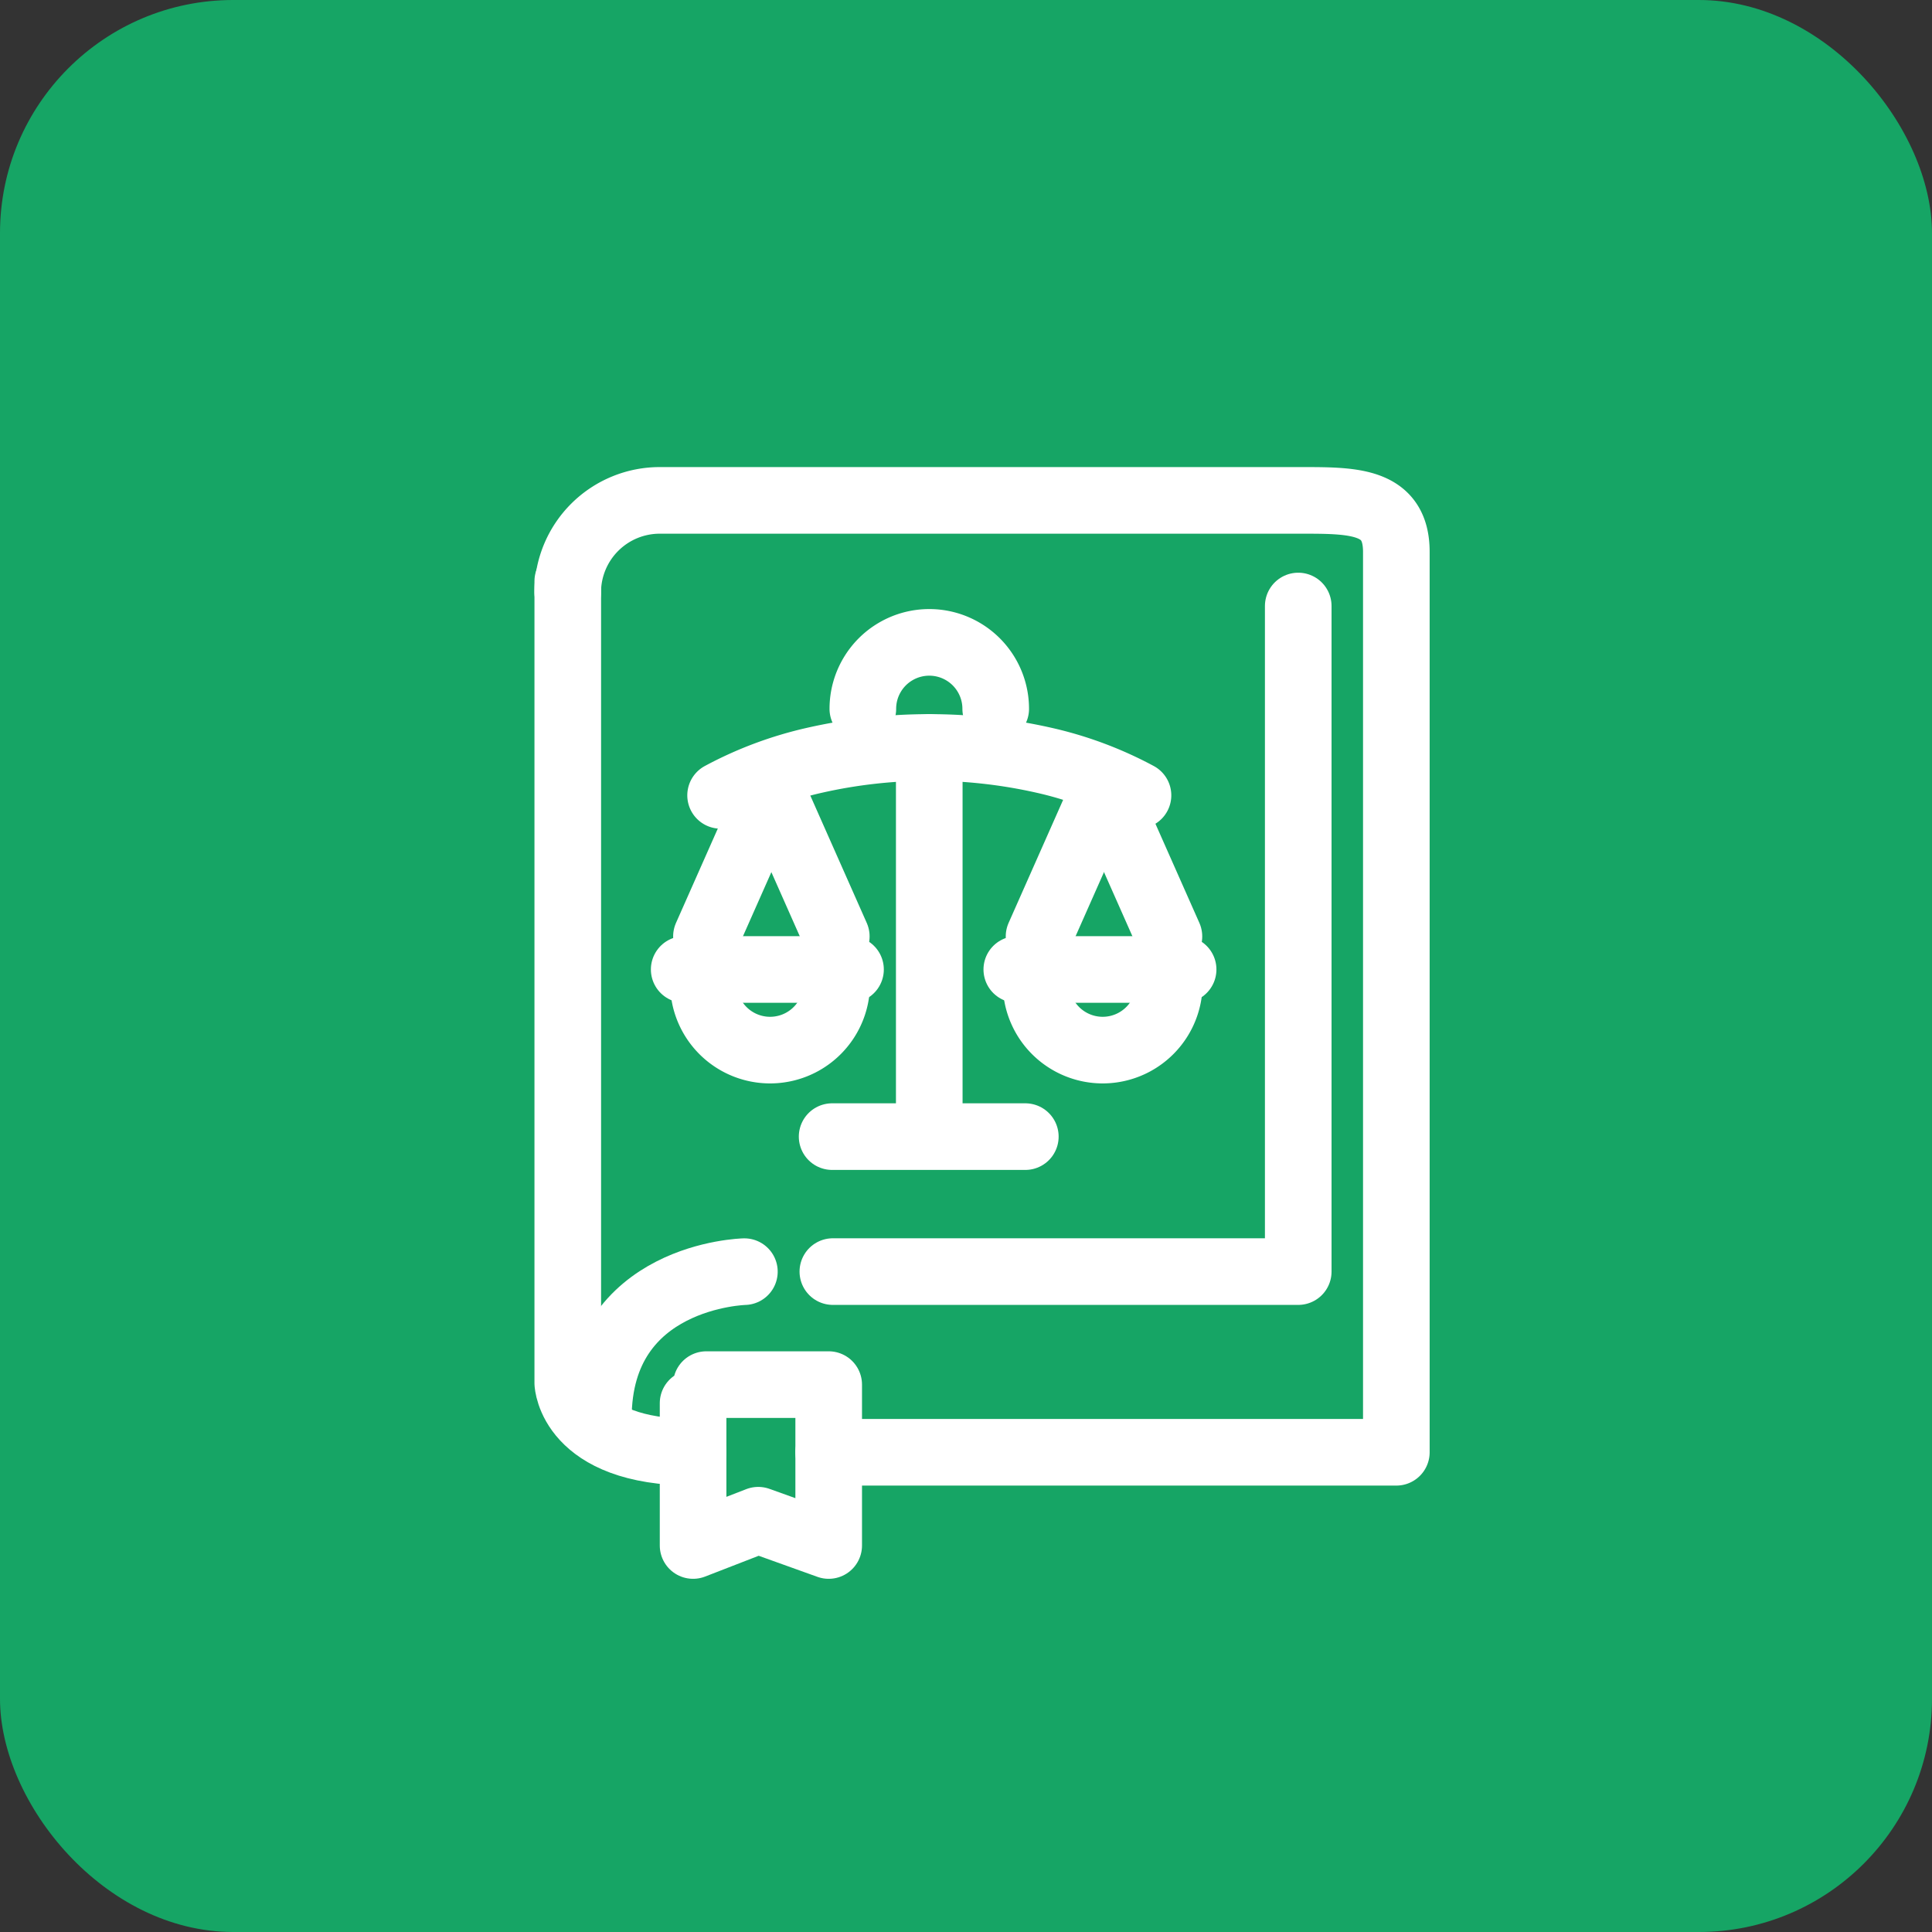
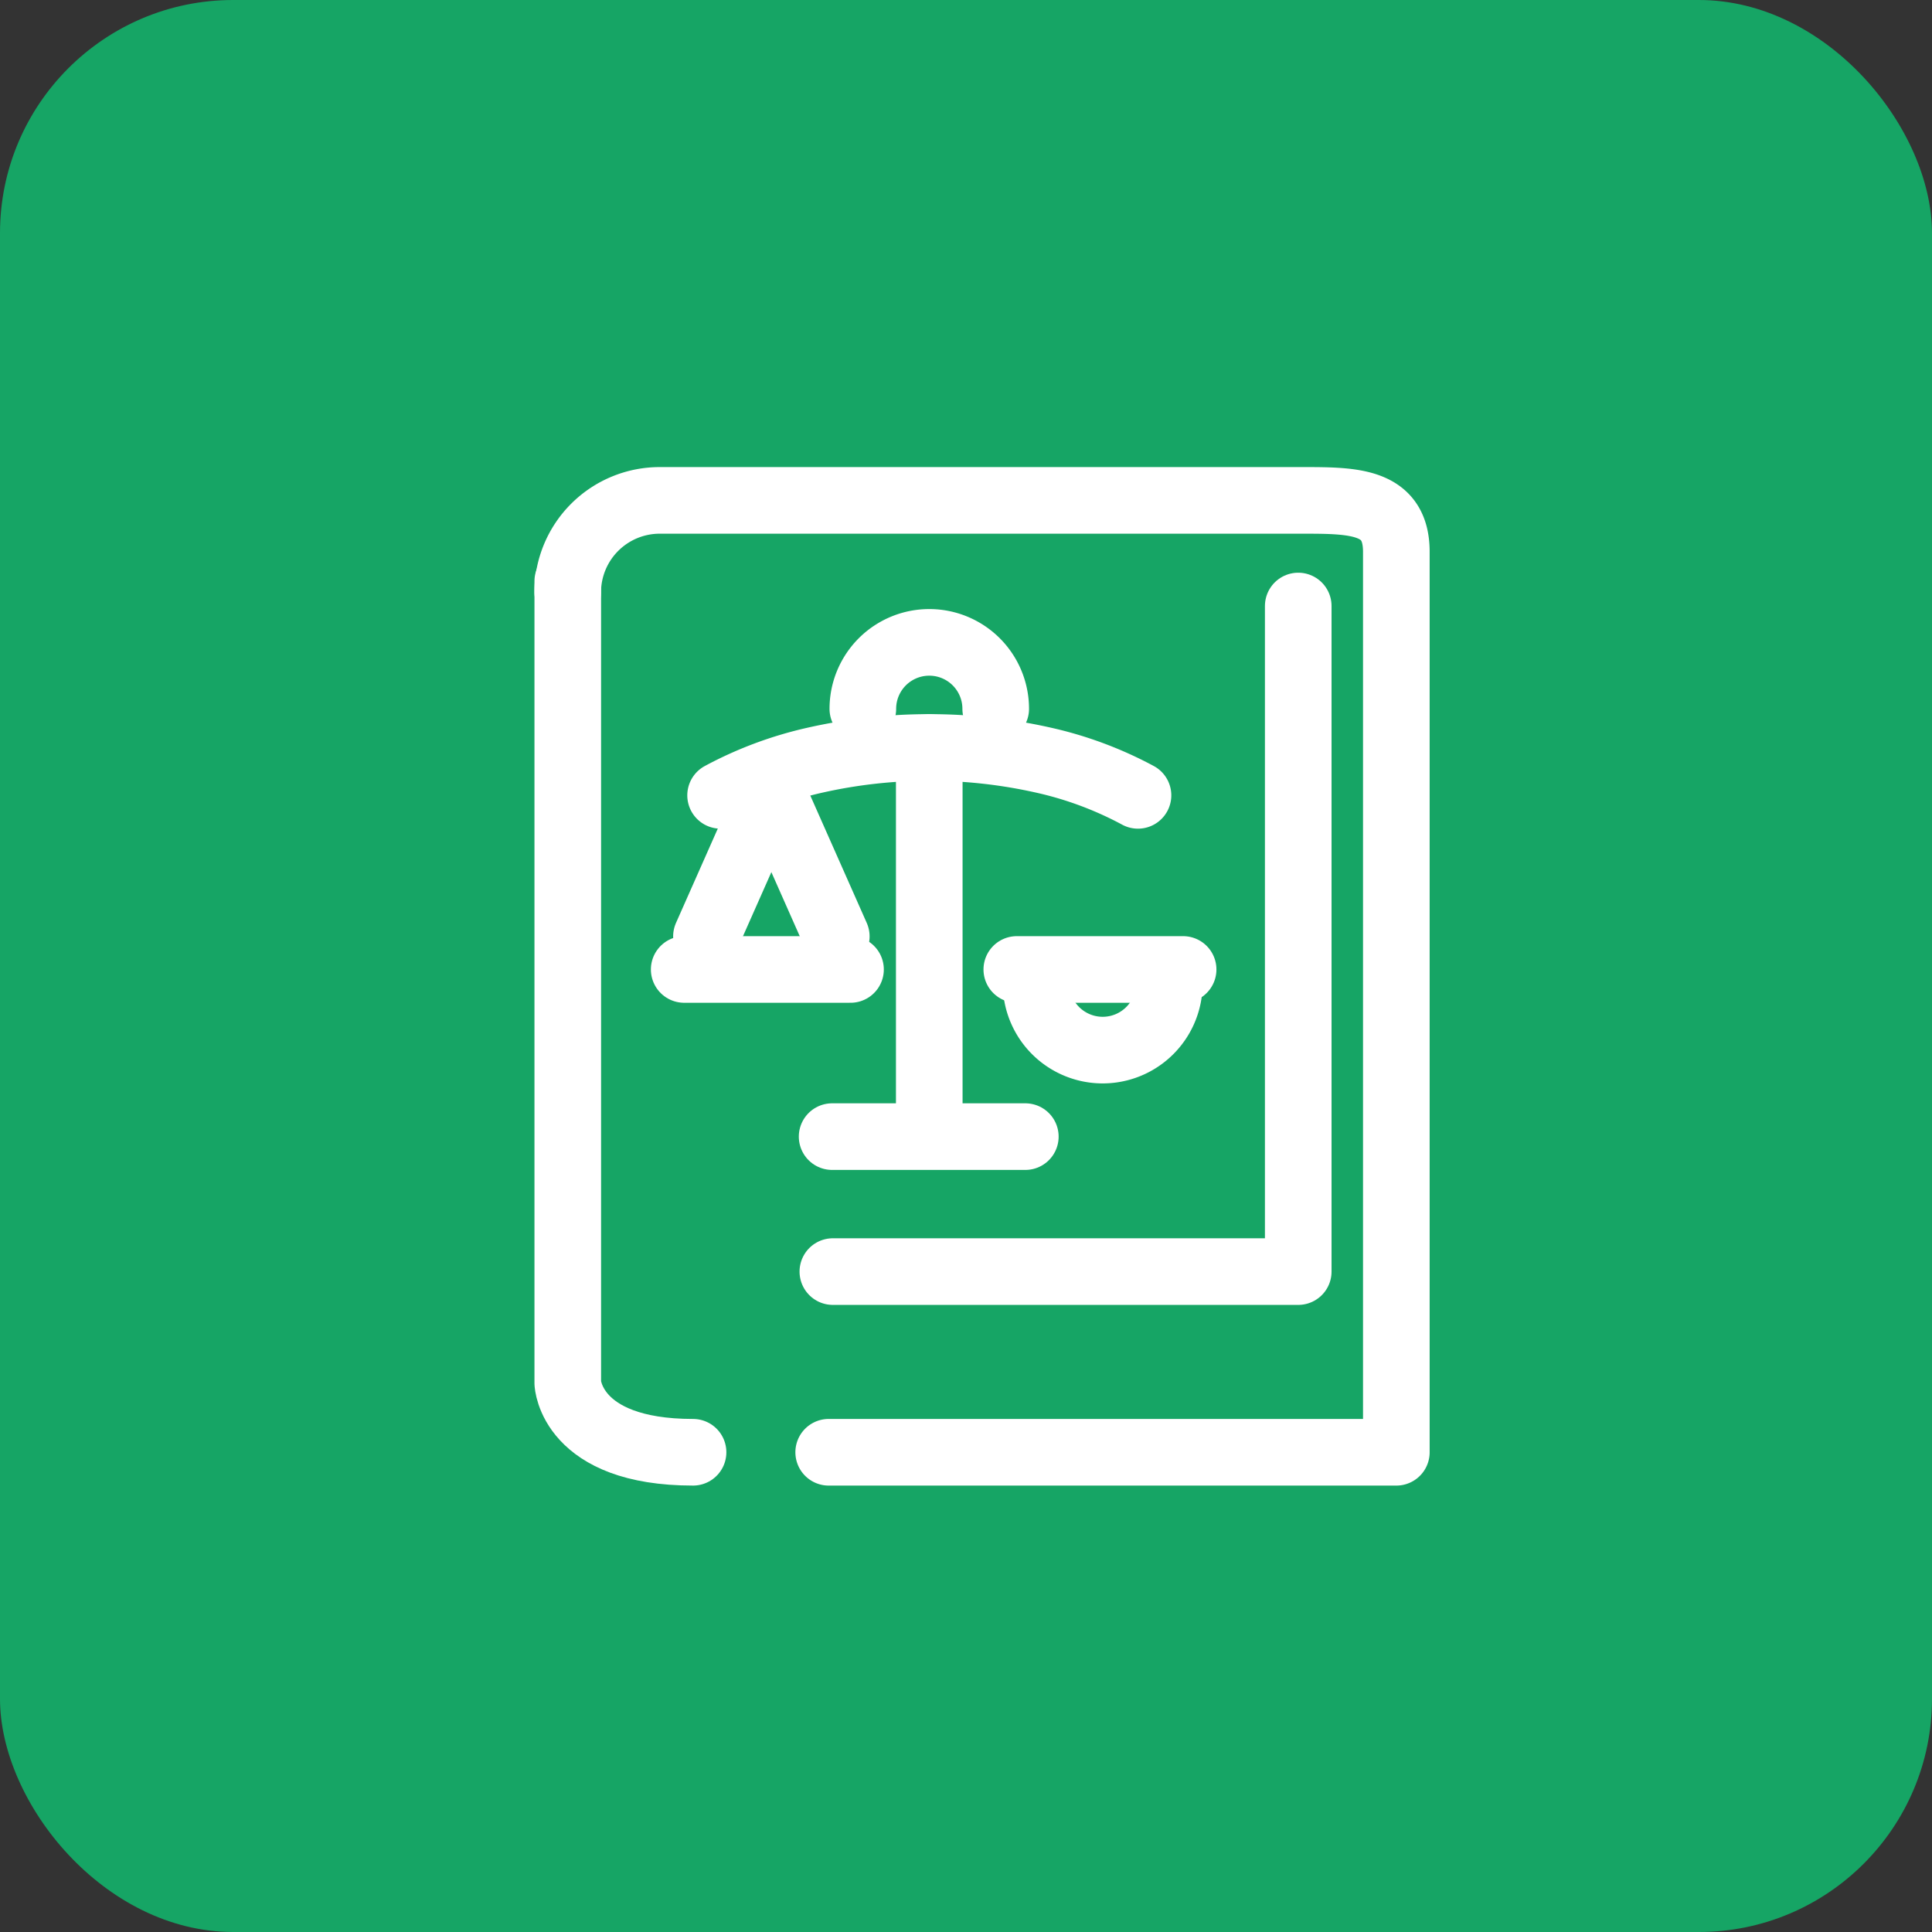
<svg xmlns="http://www.w3.org/2000/svg" width="58" height="58" viewBox="0 0 58 58">
  <rect x="0" y="0" width="58" height="58" fill="#333333" stroke="none" />
  <defs>
    <style>.a{fill:#16a565;}.b,.d{fill:rgba(0,0,0,0);}.b,.c,.d{stroke:#fff;stroke-linecap:round;stroke-width:2px;}.b,.c{stroke-linejoin:round;}.c{fill:none;}</style>
  </defs>
  <g transform="translate(-1044 -379)">
    <rect class="a" width="58" height="58" rx="7" transform="translate(1044 379)" />
    <g transform="translate(1061.045 394.023)">
-       <path class="b" d="M223.407,1580.8h3.673v4.83l-2.115-.759-1.956.759v-4.272" transform="translate(-219.247 -1554.256)" />
      <path class="b" d="M222.687,1580.774c-3.678,0-3.761-2.076-3.761-2.076v-24.074" transform="translate(-218.926 -1552.199)" />
-       <path class="b" d="M0,0C4.3,0,4.4,4.384,4.4,4.384" transform="translate(0.918 27.553) rotate(-90)" />
      <path class="b" d="M227.3,1575.291h13.971V1555.31" transform="translate(-219.342 -1552.14)" />
      <path class="b" d="M226.759,1580.567H243.8v-27.033c0-1.518-1.243-1.543-2.776-1.543H221.7a2.763,2.763,0,0,0-2.776,2.749" transform="translate(-218.926 -1551.992)" />
      <g transform="translate(3.495 4.26)">
-         <path class="b" d="M230.059,1571.972a2,2,0,0,1-3.991,0" transform="translate(-225.485 -1561.596)" />
        <path class="b" d="M230.059,1571.972a2,2,0,0,1-3.991,0" transform="translate(-215.5 -1561.596)" />
        <path class="b" d="M230.581,1566.187a1.994,1.994,0,1,1,3.989,0" transform="translate(-225.218 -1564.191)" />
        <line class="c" x1="4.993" transform="translate(0 9.821)" />
        <line class="c" x1="4.993" transform="translate(9.985 9.821)" />
        <line class="c" x2="5.8" transform="translate(4.441 14.839)" />
        <path class="b" d="M226.55,1568.021a11.1,11.1,0,0,1,2.815-1.052,15.609,15.609,0,0,1,6.9,0,11.083,11.083,0,0,1,2.815,1.052" transform="translate(-225.457 -1563.427)" />
        <path class="d" d="M0,13.526V2" transform="translate(7.357 1.157)" />
        <line class="c" x1="1.949" y1="4.398" transform="translate(2.617 4.431)" />
-         <line class="c" x1="1.949" y1="4.398" transform="translate(12.603 4.431)" />
        <line class="c" y1="4.398" x2="1.949" transform="translate(0.668 4.431)" />
-         <line class="c" y1="4.398" x2="1.949" transform="translate(10.653 4.431)" />
      </g>
    </g>
  </g>
</svg>